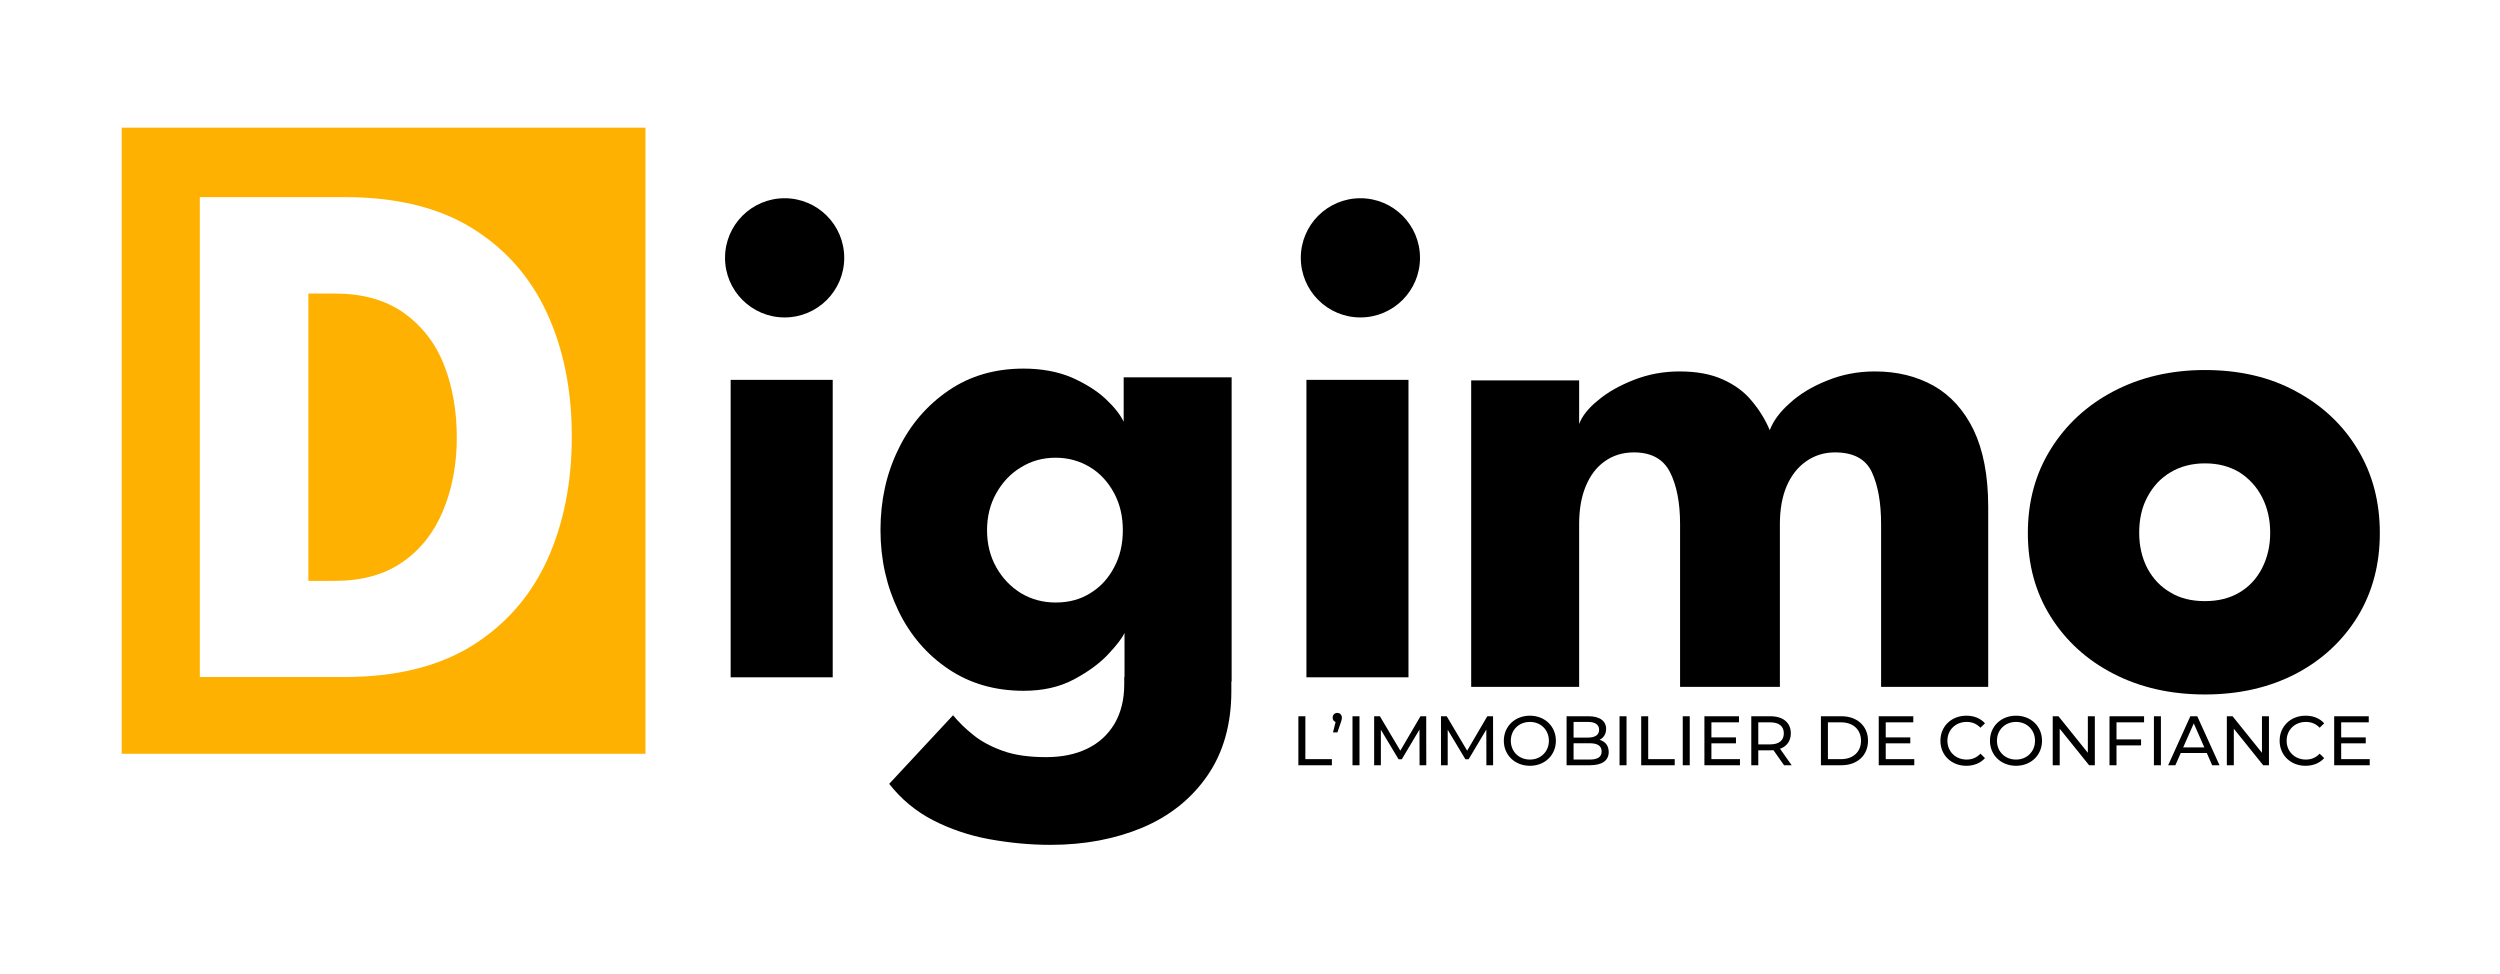
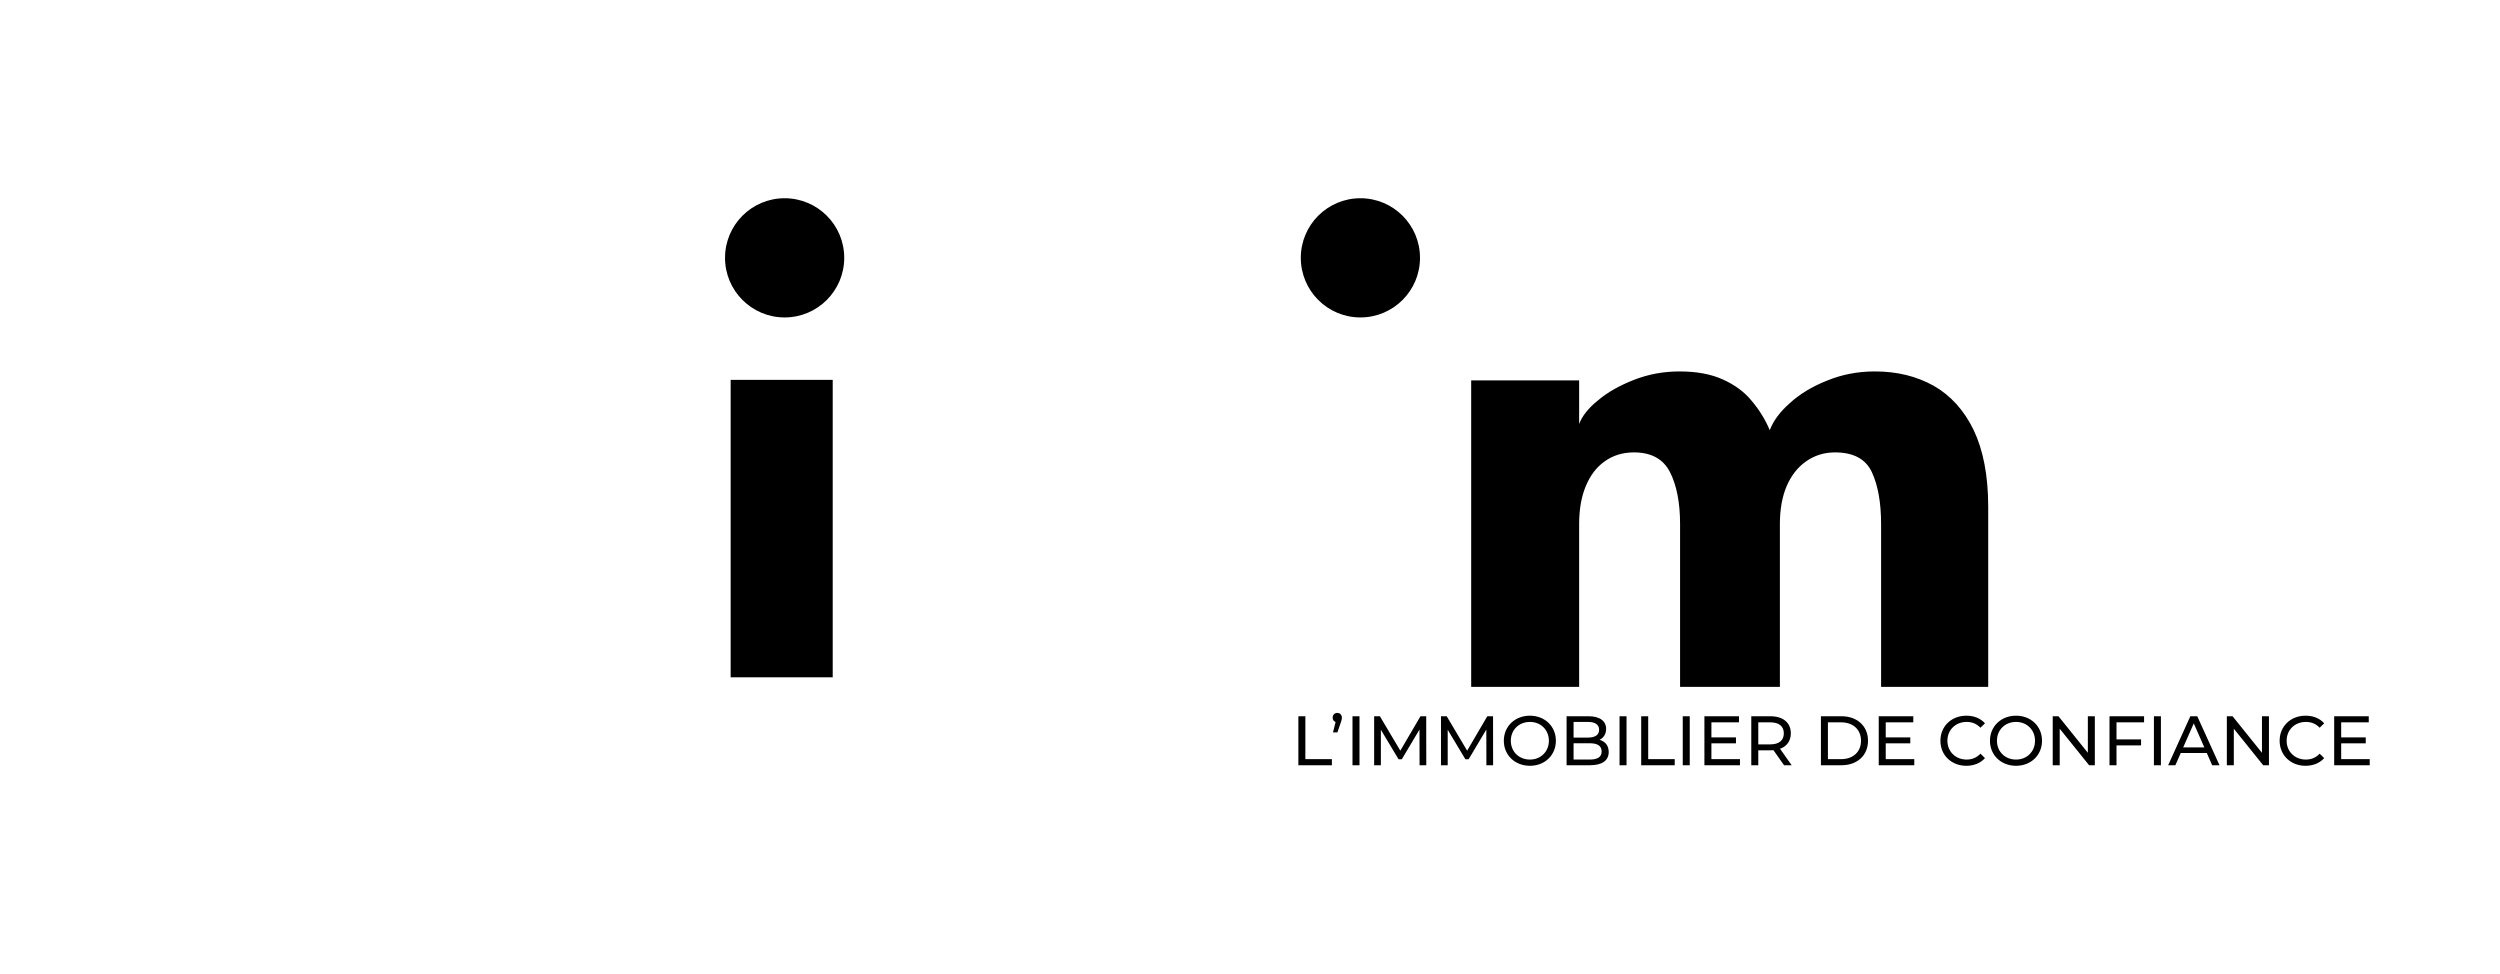
<svg xmlns="http://www.w3.org/2000/svg" width="1253" height="488" viewBox="0 0 1253 488" fill="none">
-   <path fill-rule="evenodd" clip-rule="evenodd" d="M61 64H323.512V377.803H61V64ZM172.587 98.793H100.16V339.324H172.587C198.232 339.324 219.51 334.11 236.278 323.824C253.046 313.396 265.587 299.306 274.041 281.128C282.355 263.092 286.582 242.238 286.582 218.847C286.582 195.597 282.496 174.883 274.041 156.706C265.727 138.67 253.046 124.438 236.278 114.152C219.51 103.866 198.232 98.793 172.587 98.793ZM154.551 291.133V147.125H167.796C181.464 147.125 192.878 150.225 202.037 156.565C211.055 162.906 217.96 171.502 222.328 182.352C226.696 193.202 228.95 205.602 228.95 219.27C228.95 232.938 226.555 245.197 222.046 256.047C217.537 266.897 210.773 275.492 201.755 281.692C192.737 288.033 181.323 291.133 167.655 291.133H154.551Z" fill="#FFB102" />
-   <path d="M563.609 341.855V317.196C562.482 319.732 559.805 323.255 555.437 327.905C551.068 332.555 545.291 336.782 538.105 340.587C530.919 344.391 522.605 346.223 513.023 346.223C498.65 346.223 486.11 342.56 475.401 335.373C464.692 328.187 456.237 318.464 450.319 306.205C444.401 293.946 441.301 280.56 441.301 265.624C441.301 250.828 444.26 237.301 450.319 225.042C456.237 212.783 464.692 203.06 475.401 195.733C486.11 188.406 498.65 184.742 513.023 184.742C522.182 184.742 530.355 186.292 537.259 189.251C544.164 192.351 549.8 195.874 554.168 199.96C558.537 204.047 561.496 207.851 563.187 211.374V189.11H617.295V341.573H563.609V341.855ZM526.55 423.441C516.264 423.441 506.119 422.455 495.973 420.623C485.828 418.791 476.387 415.55 467.792 411.182C459.055 406.673 451.728 400.614 445.669 392.864L477.655 358.482C480.473 361.864 483.714 365.105 487.801 368.346C491.746 371.587 496.819 374.264 502.737 376.378C508.655 378.491 515.841 379.478 524.296 379.478C532.187 379.478 539.091 378.068 544.868 375.25C550.787 372.432 555.296 368.205 558.537 362.85C561.777 357.355 563.468 350.732 563.468 342.982V339.319H617.154V346.364C617.154 363.132 613.068 377.364 605.036 388.918C597.005 400.473 586.155 409.068 572.486 414.846C558.959 420.482 543.6 423.441 526.55 423.441ZM494.705 265.764C494.705 272.669 496.255 278.869 499.355 284.364C502.455 289.86 506.682 294.228 511.755 297.328C516.969 300.428 522.746 301.978 529.087 301.978C535.709 301.978 541.487 300.428 546.418 297.328C551.491 294.228 555.437 290.001 558.396 284.364C561.355 278.869 562.764 272.669 562.764 265.764C562.764 258.86 561.355 252.66 558.396 247.165C555.437 241.669 551.491 237.301 546.418 234.201C541.346 231.101 535.568 229.41 529.087 229.41C522.746 229.41 516.969 230.96 511.755 234.201C506.541 237.301 502.455 241.669 499.355 247.165C496.255 252.66 494.705 258.86 494.705 265.764Z" fill="black" />
  <path d="M939.704 186.16C950.835 186.16 960.558 188.556 969.154 193.346C977.608 198.137 984.372 205.606 989.163 215.469C993.953 225.474 996.49 238.296 996.49 254.078V344.259H942.804V262.673C942.804 251.964 941.254 243.228 938.154 236.605C935.054 229.983 928.854 226.742 919.695 226.742C914.199 226.742 909.408 228.292 905.181 231.251C900.954 234.21 897.713 238.437 895.459 243.651C893.204 249.005 892.077 255.346 892.077 262.673V344.259H842.054V262.673C842.054 251.964 840.363 243.228 836.982 236.605C833.6 229.983 827.541 226.742 818.945 226.742C813.45 226.742 808.659 228.151 804.432 231.11C800.204 234.069 797.104 238.155 794.85 243.51C792.595 248.864 791.468 255.205 791.468 262.673V344.259H737.359V190.669H791.468V212.51C792.877 208.706 795.977 204.619 800.909 200.674C805.7 196.587 811.759 193.206 818.945 190.387C826.132 187.569 833.741 186.16 841.772 186.16C850.509 186.16 857.836 187.569 863.613 190.247C869.531 192.924 874.322 196.446 877.986 200.956C881.79 205.465 884.75 210.256 887.004 215.61C888.695 211.101 891.936 206.592 897.009 202.083C901.94 197.574 908.14 193.769 915.608 190.81C923.077 187.71 931.108 186.16 939.704 186.16Z" fill="black" />
-   <path d="M1105.13 348.065C1087.8 348.065 1072.58 344.543 1059.19 337.638C1045.81 330.734 1035.38 321.152 1027.77 309.034C1020.16 296.916 1016.36 282.966 1016.36 267.184C1016.36 251.402 1020.16 237.452 1027.77 225.193C1035.38 212.934 1045.81 203.211 1059.19 196.166C1072.58 189.121 1087.94 185.457 1105.13 185.457C1122.32 185.457 1137.68 188.98 1150.78 196.166C1163.89 203.211 1174.31 212.934 1181.64 225.193C1189.11 237.452 1192.77 251.543 1192.77 267.184C1192.77 282.825 1189.11 296.775 1181.64 309.034C1174.17 321.152 1163.89 330.734 1150.78 337.638C1137.54 344.543 1122.32 348.065 1105.13 348.065ZM1105.13 301.284C1111.75 301.284 1117.53 299.875 1122.46 296.916C1127.25 294.097 1131.05 290.011 1133.73 284.797C1136.41 279.584 1137.82 273.666 1137.82 267.043C1137.82 260.279 1136.41 254.361 1133.73 249.148C1131.05 243.934 1127.25 239.848 1122.46 236.748C1117.53 233.789 1111.89 232.239 1105.13 232.239C1098.51 232.239 1092.73 233.789 1087.8 236.748C1082.86 239.707 1079.06 243.793 1076.24 249.148C1073.42 254.361 1072.16 260.42 1072.16 267.043C1072.16 273.666 1073.56 279.584 1076.24 284.797C1079.06 290.011 1082.86 294.097 1087.8 296.916C1092.59 299.875 1098.36 301.284 1105.13 301.284Z" fill="black" />
  <path d="M417.353 190.383H366.203V339.464H417.353V190.383Z" fill="black" />
  <path d="M393.255 159.101C409.754 159.101 423.128 145.726 423.128 129.228C423.128 112.73 409.754 99.356 393.255 99.356C376.757 99.356 363.383 112.73 363.383 129.228C363.383 145.726 376.757 159.101 393.255 159.101Z" fill="black" />
-   <path d="M705.931 190.383H654.781V339.464H705.931V190.383Z" fill="black" />
  <path d="M681.834 159.101C698.332 159.101 711.706 145.726 711.706 129.228C711.706 112.73 698.332 99.356 681.834 99.356C665.335 99.356 651.961 112.73 651.961 129.228C651.961 145.726 665.335 159.101 681.834 159.101Z" fill="black" />
  <path d="M650.741 383.535V358.985H654.248V380.484H667.54V383.535H650.741ZM670.271 357.302C671.604 357.302 672.551 358.319 672.551 359.687C672.551 360.353 672.446 360.879 671.99 362.177L670.306 367.087H668.097L669.395 361.861C668.518 361.545 667.922 360.739 667.922 359.687C667.922 358.284 668.939 357.302 670.271 357.302ZM677.867 383.535V358.985H681.374V383.535H677.867ZM714.852 383.535H711.485L711.45 365.649L702.577 380.554H700.963L692.09 365.754V383.535H688.724V358.985H691.599L701.84 376.24L711.941 358.985H714.817L714.852 383.535ZM748.348 383.535H744.981L744.946 365.649L736.073 380.554H734.459L725.586 365.754V383.535H722.219V358.985H725.095L735.336 376.24L745.437 358.985H748.313L748.348 383.535ZM766.798 383.816C759.258 383.816 753.716 378.45 753.716 371.26C753.716 364.071 759.258 358.705 766.798 358.705C774.268 358.705 779.809 364.035 779.809 371.26C779.809 378.485 774.268 383.816 766.798 383.816ZM766.798 380.694C772.234 380.694 776.302 376.696 776.302 371.26C776.302 365.824 772.234 361.826 766.798 361.826C761.292 361.826 757.223 365.824 757.223 371.26C757.223 376.696 761.292 380.694 766.798 380.694ZM801.688 370.804C804.459 371.576 806.283 373.645 806.283 376.907C806.283 381.115 803.091 383.535 796.884 383.535H785.17V358.985H796.182C801.829 358.985 804.985 361.37 804.985 365.333C804.985 367.999 803.617 369.857 801.688 370.804ZM795.866 361.826H788.677V369.682H795.866C799.444 369.682 801.478 368.349 801.478 365.754C801.478 363.159 799.444 361.826 795.866 361.826ZM796.743 380.694C800.636 380.694 802.74 379.467 802.74 376.626C802.74 373.785 800.636 372.523 796.743 372.523H788.677V380.694H796.743ZM811.713 383.535V358.985H815.22V383.535H811.713ZM822.57 383.535V358.985H826.077V380.484H839.369V383.535H822.57ZM843.394 383.535V358.985H846.901V383.535H843.394ZM857.758 380.484H872.067V383.535H854.251V358.985H871.576V362.036H857.758V369.577H870.068V372.558H857.758V380.484ZM897.982 383.535H894.159L888.863 375.995C888.372 376.03 887.846 376.065 887.32 376.065H881.253V383.535H877.746V358.985H887.32C893.703 358.985 897.561 362.212 897.561 367.543C897.561 371.33 895.597 374.066 892.16 375.293L897.982 383.535ZM887.215 373.084C891.704 373.084 894.054 371.05 894.054 367.543C894.054 364.035 891.704 362.036 887.215 362.036H881.253V373.084H887.215ZM912.646 383.535V358.985H922.992C930.883 358.985 936.249 363.965 936.249 371.26C936.249 378.555 930.883 383.535 922.992 383.535H912.646ZM916.153 380.484H922.781C928.849 380.484 932.742 376.766 932.742 371.26C932.742 365.754 928.849 362.036 922.781 362.036H916.153V380.484ZM945.128 380.484H959.437V383.535H941.621V358.985H958.946V362.036H945.128V369.577H957.438V372.558H945.128V380.484ZM985.512 383.816C978.077 383.816 972.535 378.52 972.535 371.26C972.535 364 978.077 358.705 985.547 358.705C989.334 358.705 992.631 360.002 994.876 362.527L992.596 364.737C990.702 362.738 988.387 361.826 985.687 361.826C980.146 361.826 976.042 365.824 976.042 371.26C976.042 376.696 980.146 380.694 985.687 380.694C988.387 380.694 990.702 379.747 992.596 377.748L994.876 379.958C992.631 382.483 989.334 383.816 985.512 383.816ZM1010.45 383.816C1002.91 383.816 997.366 378.45 997.366 371.26C997.366 364.071 1002.91 358.705 1010.45 358.705C1017.92 358.705 1023.46 364.035 1023.46 371.26C1023.46 378.485 1017.92 383.816 1010.45 383.816ZM1010.45 380.694C1015.88 380.694 1019.95 376.696 1019.95 371.26C1019.95 365.824 1015.88 361.826 1010.45 361.826C1004.94 361.826 1000.87 365.824 1000.87 371.26C1000.87 376.696 1004.94 380.694 1010.45 380.694ZM1046.43 358.985H1049.93V383.535H1047.06L1032.33 365.228V383.535H1028.82V358.985H1031.7L1046.43 377.292V358.985ZM1074.61 362.036H1060.79V370.594H1073.1V373.61H1060.79V383.535H1057.28V358.985H1074.61V362.036ZM1079.54 383.535V358.985H1083.05V383.535H1079.54ZM1108.74 383.535L1106.04 377.398H1093L1090.29 383.535H1086.68L1097.8 358.985H1101.27L1112.42 383.535H1108.74ZM1094.22 374.592H1104.81L1099.52 362.563L1094.22 374.592ZM1133.69 358.985H1137.2V383.535H1134.32L1119.59 365.228V383.535H1116.09V358.985H1118.96L1133.69 377.292V358.985ZM1155.53 383.816C1148.09 383.816 1142.55 378.52 1142.55 371.26C1142.55 364 1148.09 358.705 1155.56 358.705C1159.35 358.705 1162.64 360.002 1164.89 362.527L1162.61 364.737C1160.72 362.738 1158.4 361.826 1155.7 361.826C1150.16 361.826 1146.06 365.824 1146.06 371.26C1146.06 376.696 1150.16 380.694 1155.7 380.694C1158.4 380.694 1160.72 379.747 1162.61 377.748L1164.89 379.958C1162.64 382.483 1159.35 383.816 1155.53 383.816ZM1173.4 380.484H1187.71V383.535H1169.89V358.985H1187.22V362.036H1173.4V369.577H1185.71V372.558H1173.4V380.484Z" fill="black" />
</svg>